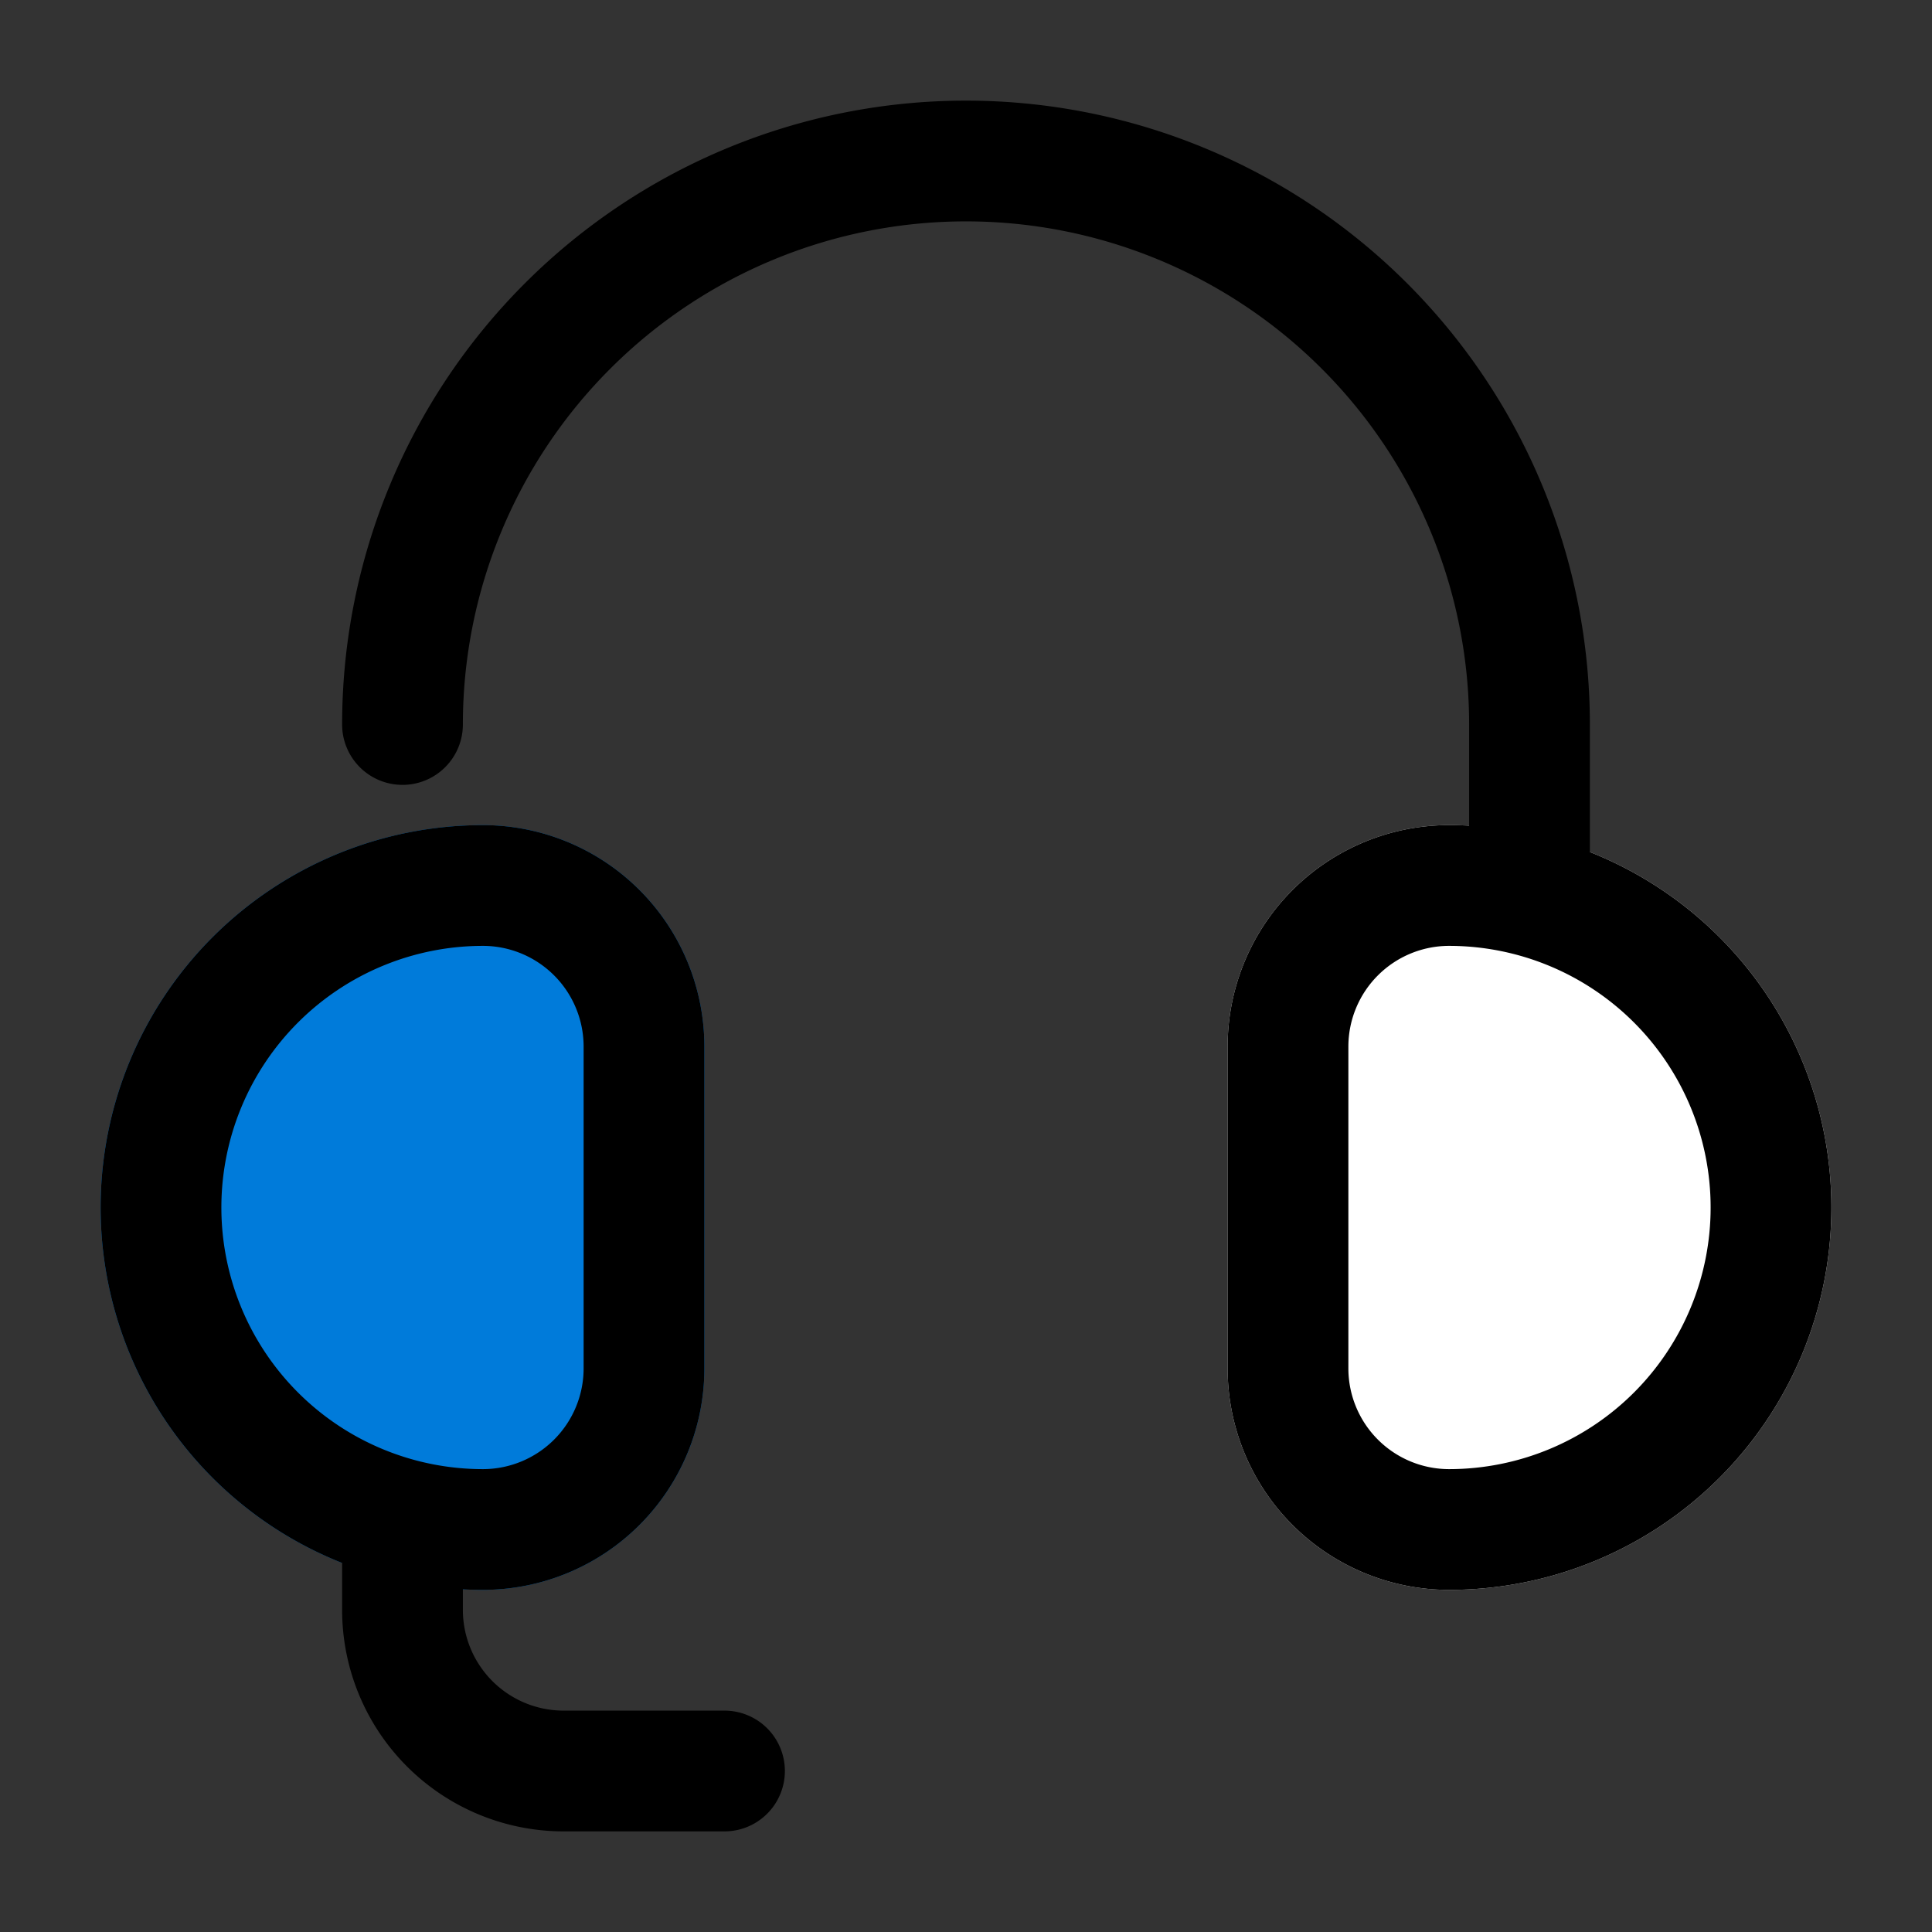
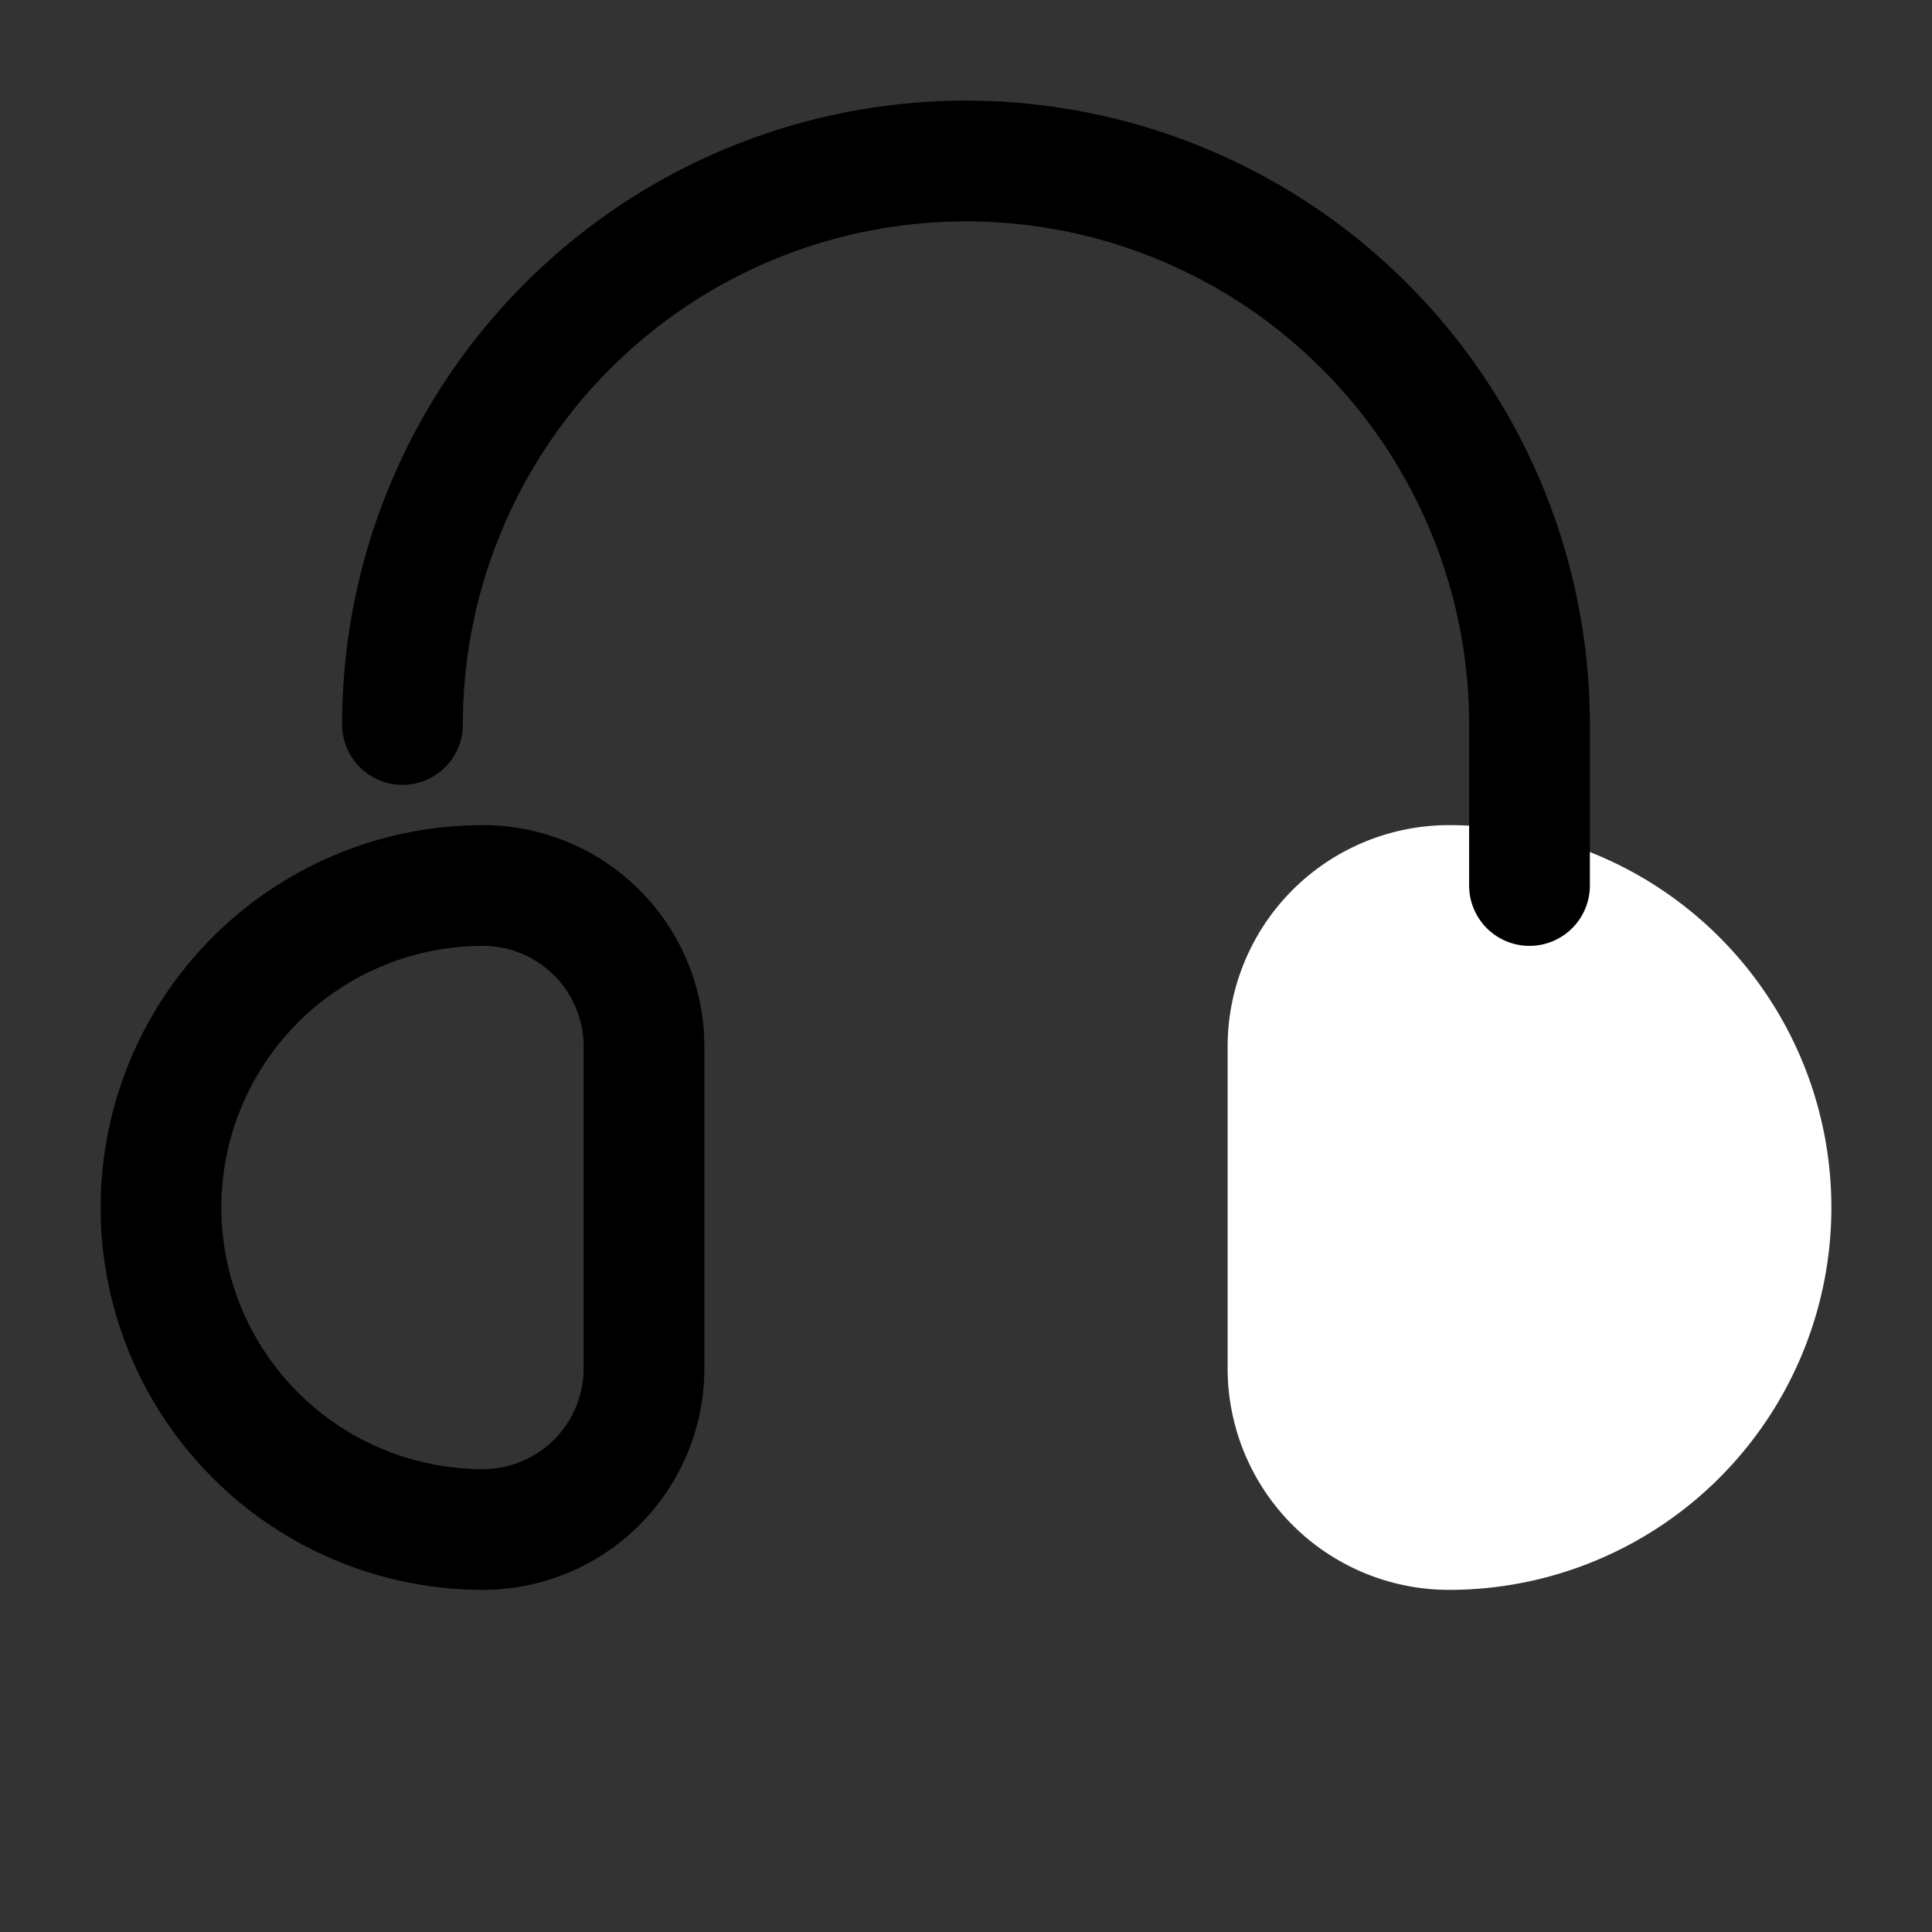
<svg xmlns="http://www.w3.org/2000/svg" version="1.1" width="512" height="512" x="0" y="0" viewBox="0 0 24 24" style="enable-background:new 0 0 512 512" xml:space="preserve" class="">
  <rect x="0" y="0" width="24" height="24" fill="#333333" stroke="none" />
  <g>
    <g data-name="Layer 2">
-       <path fill="#007bda" d="M6 10.25a4.75 4.75 0 0 0 0 9.5A2.752 2.752 0 0 0 8.75 17v-4A2.752 2.752 0 0 0 6 10.25z" opacity="1" data-original="#00bbff" class="" />
      <path fill="#ffffff" d="M18 10.25A2.752 2.752 0 0 0 15.25 13v4A2.752 2.752 0 0 0 18 19.75a4.75 4.75 0 0 0 0-9.5z" opacity="1" data-original="#ffffff" />
-       <path d="M9 22.75H7A2.752 2.752 0 0 1 4.25 20v-1a.75.75 0 0 1 1.5 0v1A1.252 1.252 0 0 0 7 21.25h2a.75.75 0 0 1 0 1.5zM18 19.75A2.752 2.752 0 0 1 15.25 17v-4A2.752 2.752 0 0 1 18 10.25a4.75 4.75 0 0 1 0 9.5zm0-8A1.252 1.252 0 0 0 16.75 13v4A1.252 1.252 0 0 0 18 18.25a3.25 3.25 0 0 0 0-6.5z" fill="#000000" opacity="1" data-original="#000000" class="" />
      <path d="M6 19.75a4.75 4.75 0 0 1 0-9.5A2.752 2.752 0 0 1 8.75 13v4A2.752 2.752 0 0 1 6 19.75zm0-8a3.25 3.25 0 0 0 0 6.5A1.252 1.252 0 0 0 7.25 17v-4A1.252 1.252 0 0 0 6 11.75zM19 11.75a.75.75 0 0 1-.75-.75V9a6.25 6.25 0 0 0-12.5 0 .75.75 0 0 1-1.5 0 7.75 7.75 0 0 1 15.5 0v2a.75.75 0 0 1-.75.75z" fill="#000000" opacity="1" data-original="#000000" class="" />
    </g>
  </g>
</svg>